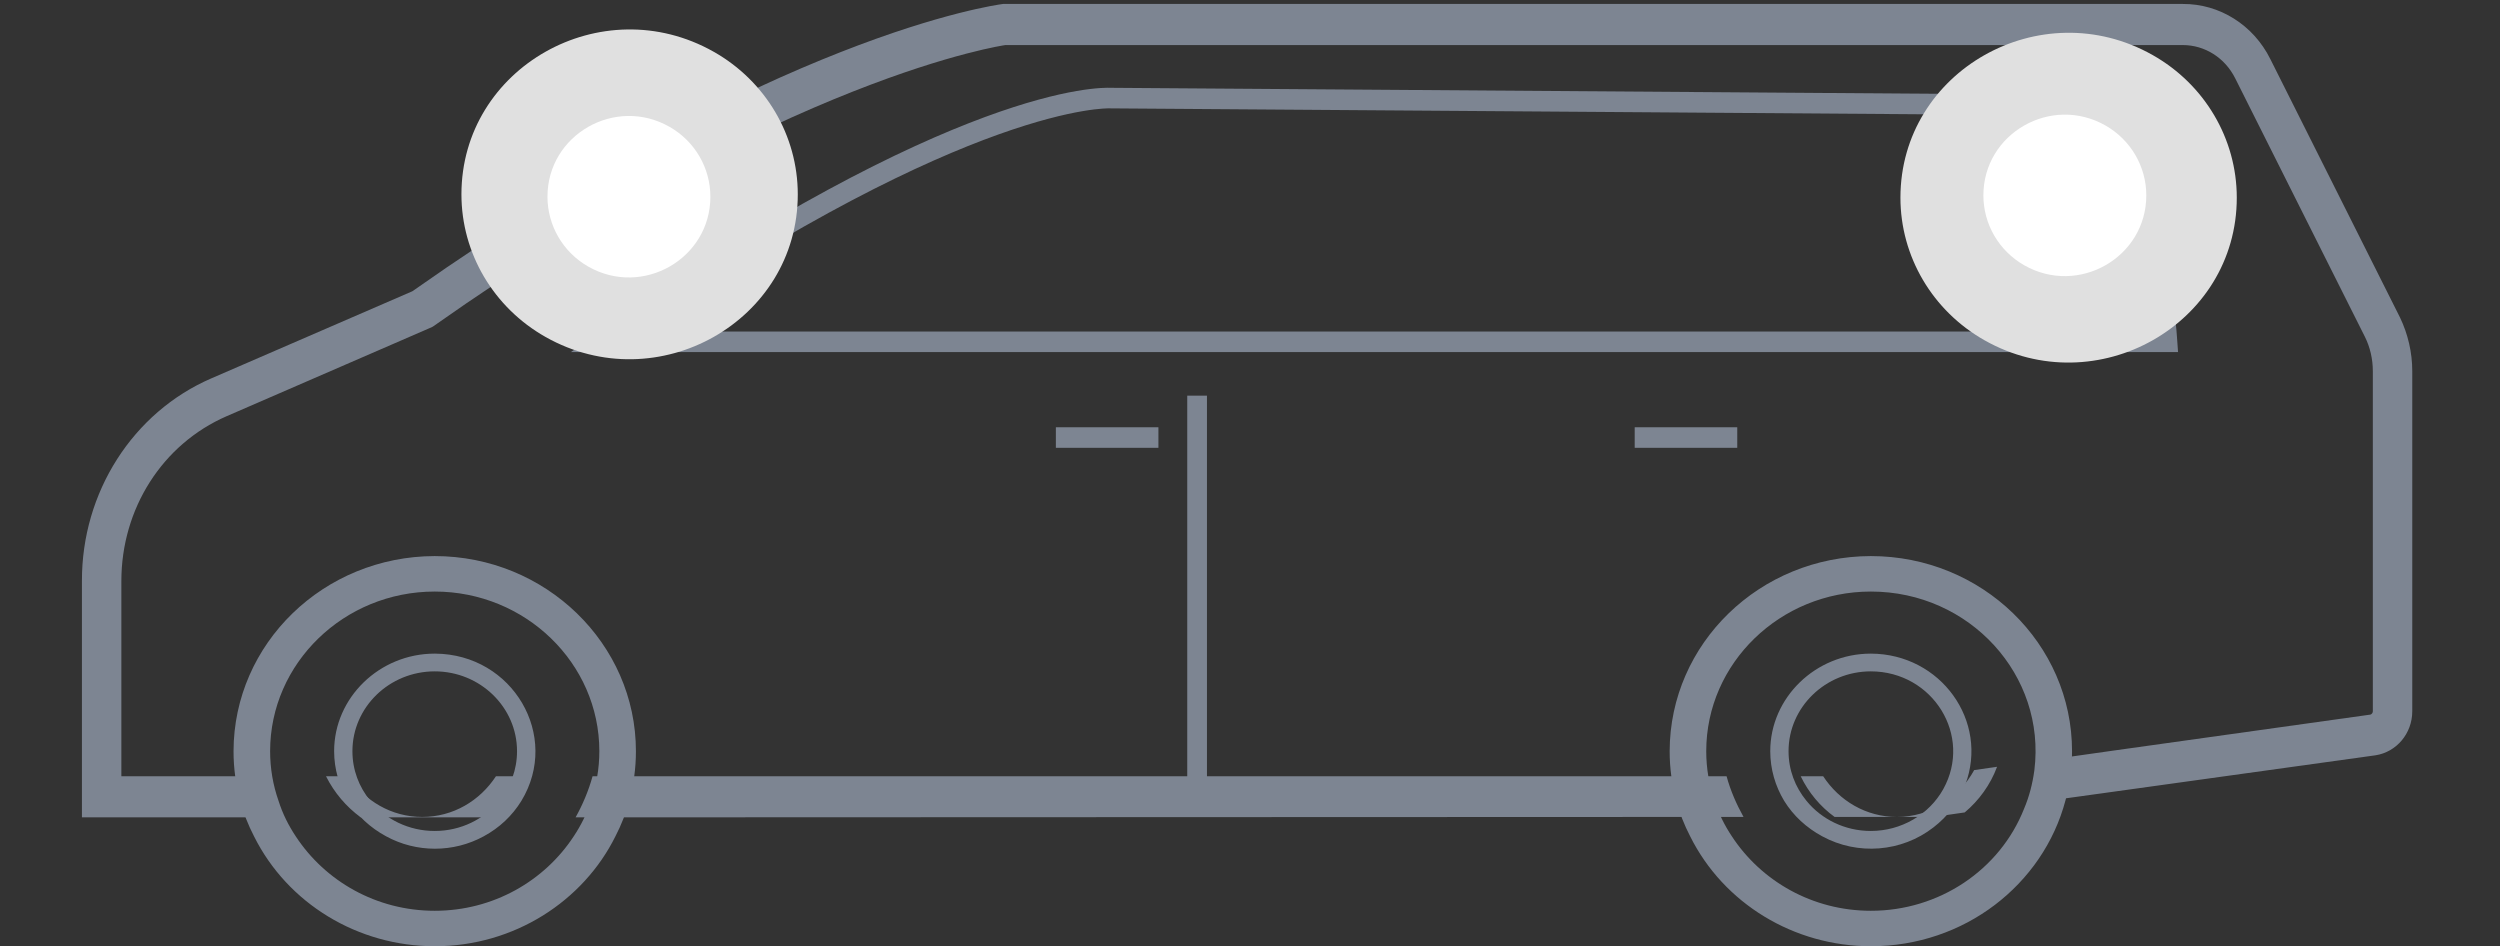
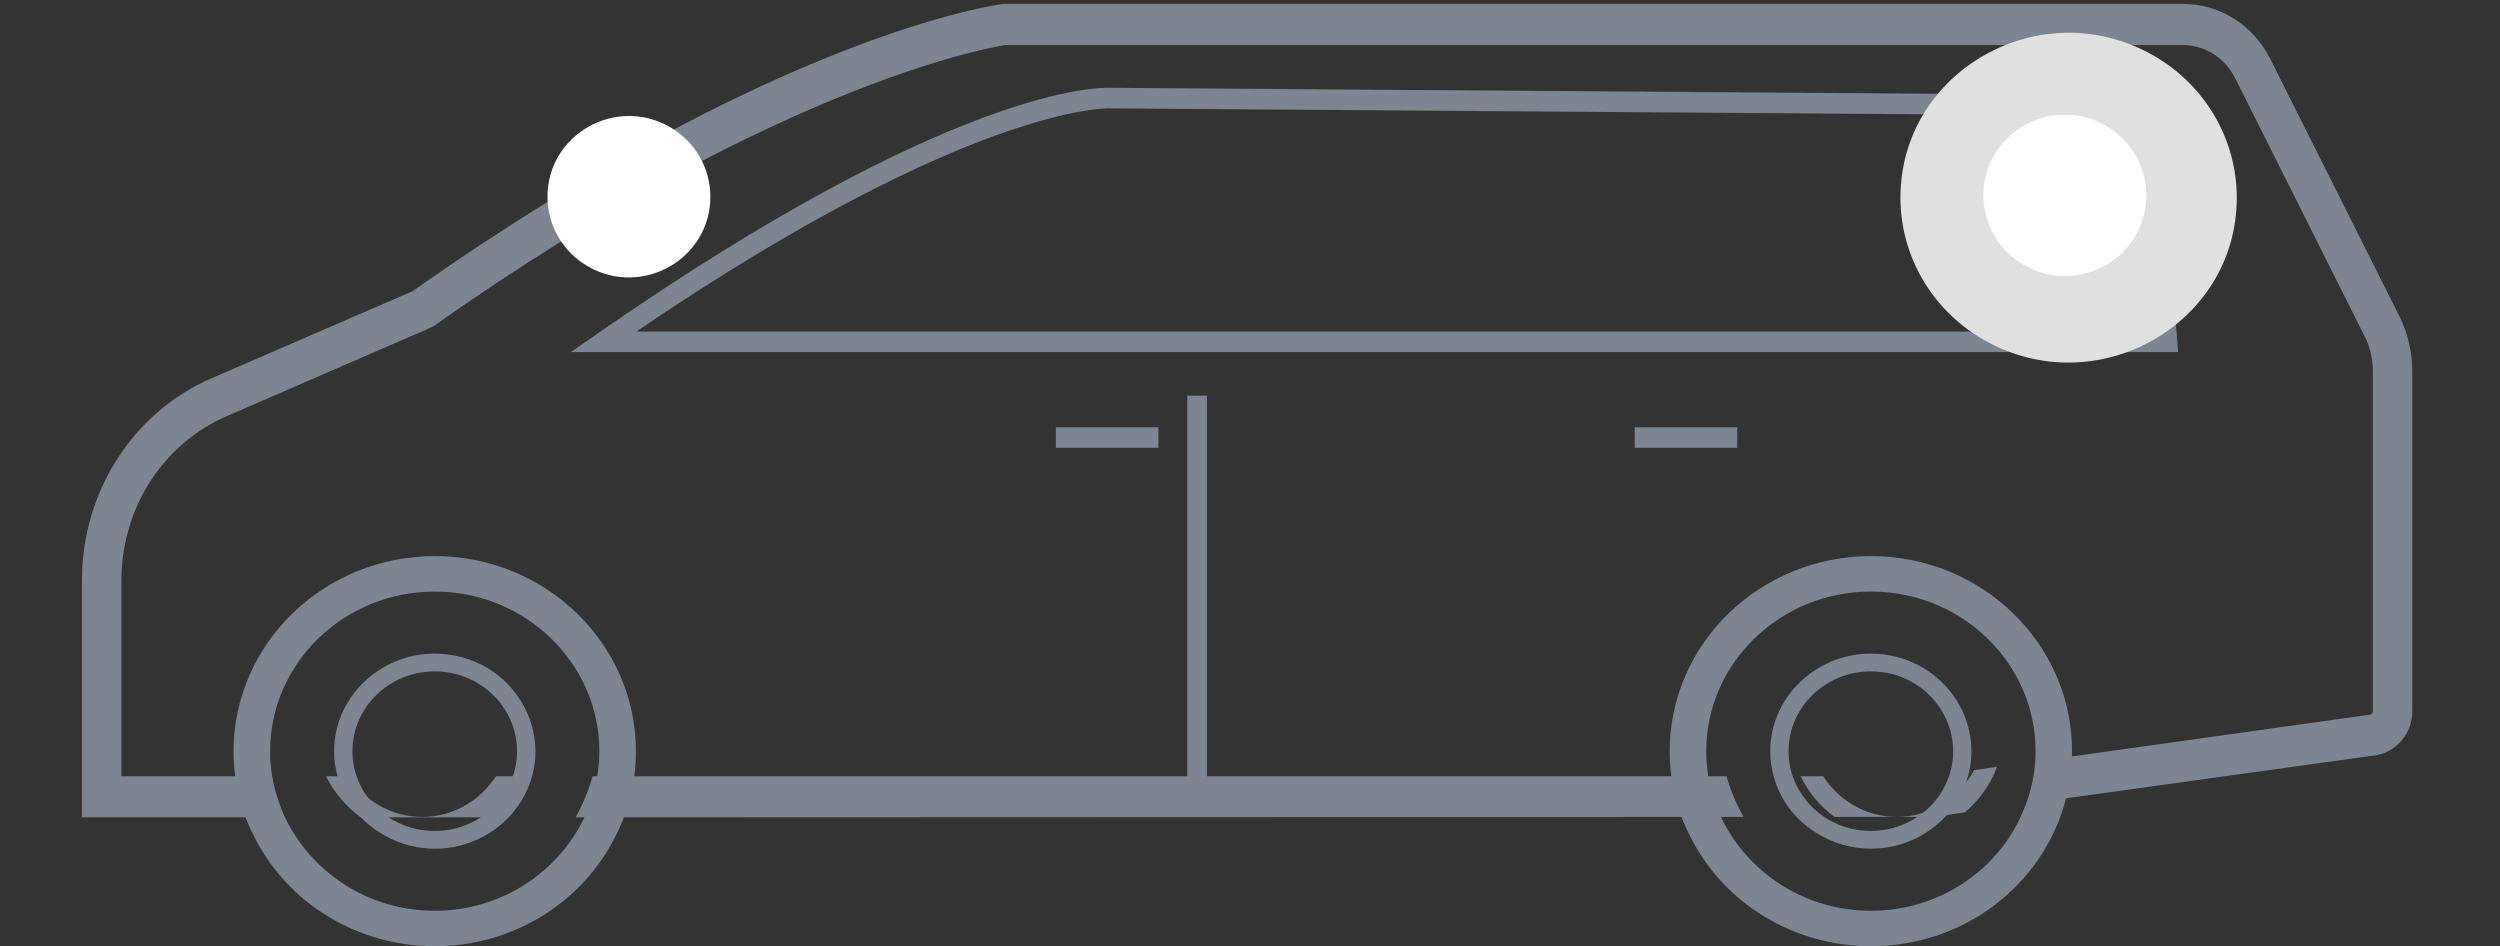
<svg xmlns="http://www.w3.org/2000/svg" viewBox="0 0 2670.3 1010.9">
  <rect x="0" y="0" width="2670.3" height="1010.9" fill="#333333" stroke="none" />
  <path d="M 1127.787 478.315 L 1237.331 478.315 L 1237.331 456.365 L 1127.787 456.365 L 1127.787 478.315 Z M 1746.053 478.315 L 1855.598 478.315 L 1855.598 456.365 L 1746.053 456.365 L 1746.053 478.315 Z M 1268.118 852.216 L 1289.176 852.216 L 1289.176 422.606 L 1268.118 422.606 L 1268.118 852.216 Z" p-id="8100" style="fill: rgb(125, 133, 146);" />
  <path d="M 529.735 829.125 C 512.468 855.466 483.828 872.588 450.978 872.588 C 418.127 872.588 389.489 855.466 372.221 829.125 L 348.213 829.125 C 357.06 846.686 369.693 861.611 385.277 873.026 L 517.102 873.026 C 532.685 861.611 545.32 846.686 553.741 829.125 L 529.735 829.125 Z M 2108.674 822.539 C 2092.249 852.392 2061.504 872.588 2026.126 872.588 L 2065.295 872.588 L 2098.566 867.759 C 2113.728 855.028 2125.943 838.344 2133.102 819.03 L 2108.674 822.539 Z M 632.921 829.125 C 628.709 844.491 622.391 859.416 614.812 873.026 L 661.982 873.026 L 1815.124 872.588 L 1862.294 872.588 C 1854.713 858.978 1848.395 844.491 1844.185 829.125 L 632.921 829.125 Z M 1947.37 829.125 L 1923.362 829.125 C 1931.787 846.686 1944.421 861.611 1959.584 872.588 L 2026.126 872.588 C 1993.276 872.588 1964.637 855.466 1947.37 829.125 Z M 2563.531 339.194 L 2424.967 63.06 C 2406.879 26.697 2370.763 3.974 2331.47 4.232 L 1071.351 4.232 C 1061.664 5.55 829.183 37.598 440.45 311.098 L 225.656 404.169 C 141.803 440.484 87.254 525.948 87.515 620.597 L 87.515 873.026 L 287.146 873.026 C 279.404 859.222 273.323 844.478 269.037 829.125 L 129.631 829.125 L 129.631 620.597 C 129.631 543.333 173.434 474.409 242.081 444.555 L 458.559 350.609 L 462.349 348.853 C 842.659 80.62 1073.878 48.134 1073.878 48.134 L 2331.47 48.134 C 2355.054 48.134 2376.534 61.743 2387.484 83.693 L 2526.047 359.829 C 2531.522 370.803 2534.47 383.534 2534.47 396.266 L 2534.47 759.762 C 2534.47 761.519 2533.207 762.835 2531.944 763.275 L 2256.08 801.906 L 2212.701 808.054 C 2210.174 824.297 2205.542 839.223 2199.226 853.71 L 2246.815 847.124 L 2537.419 806.736 C 2559.74 803.224 2576.585 783.469 2576.585 759.762 L 2576.585 396.266 C 2576.585 376.509 2571.953 356.755 2563.531 339.194 Z" p-id="8101" style="fill: rgb(125, 133, 146);" />
  <path d="M 679.669 354.121 C 1038.08 110.473 1184.642 115.741 1185.065 115.741 L 2210.174 123.203 C 2281.352 174.566 2299.882 312.854 2303.673 354.121 L 679.669 354.121 Z M 2325.573 364.218 C 2325.153 356.315 2313.782 167.544 2219.019 103.01 L 2216.492 101.254 L 1186.328 93.789 C 1175.379 93.352 1021.234 90.278 638.817 355.877 L 609.757 376.072 L 2326.416 376.072 L 2325.573 364.218 Z" p-id="8102" style="fill: rgb(125, 133, 146);" />
-   <path d="M 1818.175 803.309 C 1818.175 667.92 1967.865 583.3 2087.618 650.998 C 2143.196 682.413 2177.433 740.472 2177.433 803.309 C 2177.433 938.697 2027.743 1023.314 1907.989 955.621 C 1852.41 924.203 1818.175 866.142 1818.175 803.309 Z" fill="#E0E0E0" p-id="7777" style="transform-box: fill-box; transform-origin: 50% 50%;" transform="matrix(-1, 0, 0, -1, -0, 0)" />
  <path d="M 281.149 799.76 C 281.149 664.372 430.84 579.753 550.593 647.451 C 606.17 678.865 640.407 736.925 640.407 799.76 C 640.407 935.149 490.716 1019.765 370.964 952.074 C 315.385 920.656 281.149 862.593 281.149 799.76 Z" fill="#E0E0E0" p-id="7777" style="transform-box: fill-box; transform-origin: 50% 50%;" transform="matrix(-1, 0, 0, -1, 0, 0)" />
  <path d="M 612.814 893.26 C 581.558 940.996 526.856 972.82 464.343 972.82 C 401.828 972.82 347.129 940.996 315.871 893.26 C 308.056 881.517 301.805 869.013 297.507 855.375 C 291.645 838.705 288.521 820.899 288.521 802.334 C 288.521 708.379 367.444 631.85 464.343 631.85 C 561.239 631.85 640.165 708.379 640.165 802.334 C 640.165 820.899 637.038 838.705 631.177 855.375 C 626.88 869.013 620.628 881.517 612.814 893.26 M 464.343 593.964 C 345.749 594.173 249.663 687.341 249.449 802.334 C 249.449 820.521 251.794 838.327 256.872 855.375 C 259.997 868.635 265.077 881.137 271.329 893.26 C 307.129 965.048 382.106 1010.67 464.343 1010.706 C 549.127 1010.706 622.972 962.591 657.355 893.26 C 663.608 881.137 668.685 868.635 671.812 855.375 C 676.891 838.327 679.235 820.521 679.235 802.334 C 679.235 687.542 582.729 593.964 464.343 593.964" p-id="26200" style="fill: rgb(125, 133, 146);" />
  <path d="M 464.343 887.579 C 436.601 887.579 411.596 875.075 395.576 855.375 C 383.464 840.6 376.43 822.415 376.43 802.334 C 376.43 755.358 415.894 717.093 464.343 717.093 C 512.79 717.093 552.252 755.358 552.252 802.334 C 552.252 822.415 545.22 840.6 533.108 855.375 C 517.089 875.075 492.082 887.579 464.343 887.579 M 464.343 698.15 C 405.345 698.15 356.896 745.128 356.896 802.334 C 356.896 821.657 362.366 839.842 371.742 855.375 C 381.51 871.287 395.576 884.168 412.377 893.26 C 444.756 910.956 484.318 910.956 516.697 893.26 C 533.499 884.168 547.173 871.287 556.941 855.375 C 598.899 786.09 547.772 698.743 464.91 698.153 C 464.72 698.151 464.532 698.15 464.343 698.15 M 2161.998 863.71 C 2136.05 929.484 2070.916 972.896 1998.29 972.82 C 1935.775 972.82 1881.076 940.996 1849.818 893.26 C 1842.004 881.517 1835.752 869.013 1831.453 855.375 C 1825.594 838.705 1822.468 820.899 1822.468 802.334 C 1822.468 708.379 1901.391 631.85 1998.29 631.85 C 2103.798 631.792 2185.6 721.226 2172.939 822.794 C 2170.985 837.19 2167.469 850.828 2161.998 863.71 M 1998.29 593.964 C 1879.696 594.173 1783.611 687.341 1783.396 802.334 C 1783.396 820.521 1785.74 838.327 1790.819 855.375 C 1793.944 868.635 1799.024 881.137 1805.276 893.26 C 1841.076 965.048 1916.052 1010.67 1998.29 1010.706 C 2098.313 1010.706 2182.316 944.785 2206.15 854.997 C 2209.665 842.115 2212.011 828.856 2212.401 814.838 C 2213.182 810.669 2213.182 806.503 2213.182 802.334 C 2213.182 687.542 2117.066 593.964 1998.29 593.964" p-id="26201" style="fill: rgb(125, 133, 146);" />
  <path d="M 1998.29 887.579 C 1970.547 887.579 1945.543 875.075 1929.523 855.375 C 1917.412 840.6 1910.378 822.415 1910.378 802.334 C 1910.378 755.358 1949.841 717.093 1998.29 717.093 C 2064.801 717.216 2107.15 786.07 2075.651 842.873 C 2060.246 870.381 2030.571 887.53 1998.29 887.579 M 1998.29 698.15 C 1939.292 698.15 1890.843 745.128 1890.843 802.334 C 1890.843 821.657 1896.313 839.842 1905.689 855.375 C 1915.457 871.287 1929.523 884.168 1946.323 893.26 C 1984.201 913.899 2031.211 910.15 2065.102 883.79 C 2080.34 872.045 2092.451 856.512 2099.094 838.327 C 2124.738 770.344 2072.941 698.318 1998.29 698.15" p-id="26202" style="fill: rgb(125, 133, 146);" />
  <path d="M 377.791 802.211 C 377.791 735.914 450.294 694.478 508.295 727.627 C 535.217 743.011 551.799 771.443 551.799 802.211 C 551.799 868.508 479.294 909.946 421.291 876.798 C 394.373 861.41 377.791 832.979 377.791 802.211 Z" fill="#FFFFFF" p-id="7779" style="transform-box: fill-box; transform-origin: 50% 50%;" transform="matrix(-1, 0, 0, -1, 0, 0)" />
  <path d="M 1911.529 800.783 C 1911.529 734.487 1984.033 693.05 2042.035 726.198 C 2068.955 741.583 2085.538 770.015 2085.538 800.783 C 2085.538 867.081 2013.033 908.518 1955.03 875.369 C 1928.112 859.984 1911.529 831.551 1911.529 800.783 Z" fill="#FFFFFF" p-id="7779" style="transform-box: fill-box; transform-origin: 50% 50%;" transform="matrix(-1, 0, 0, -1, 0, -0)" />
</svg>